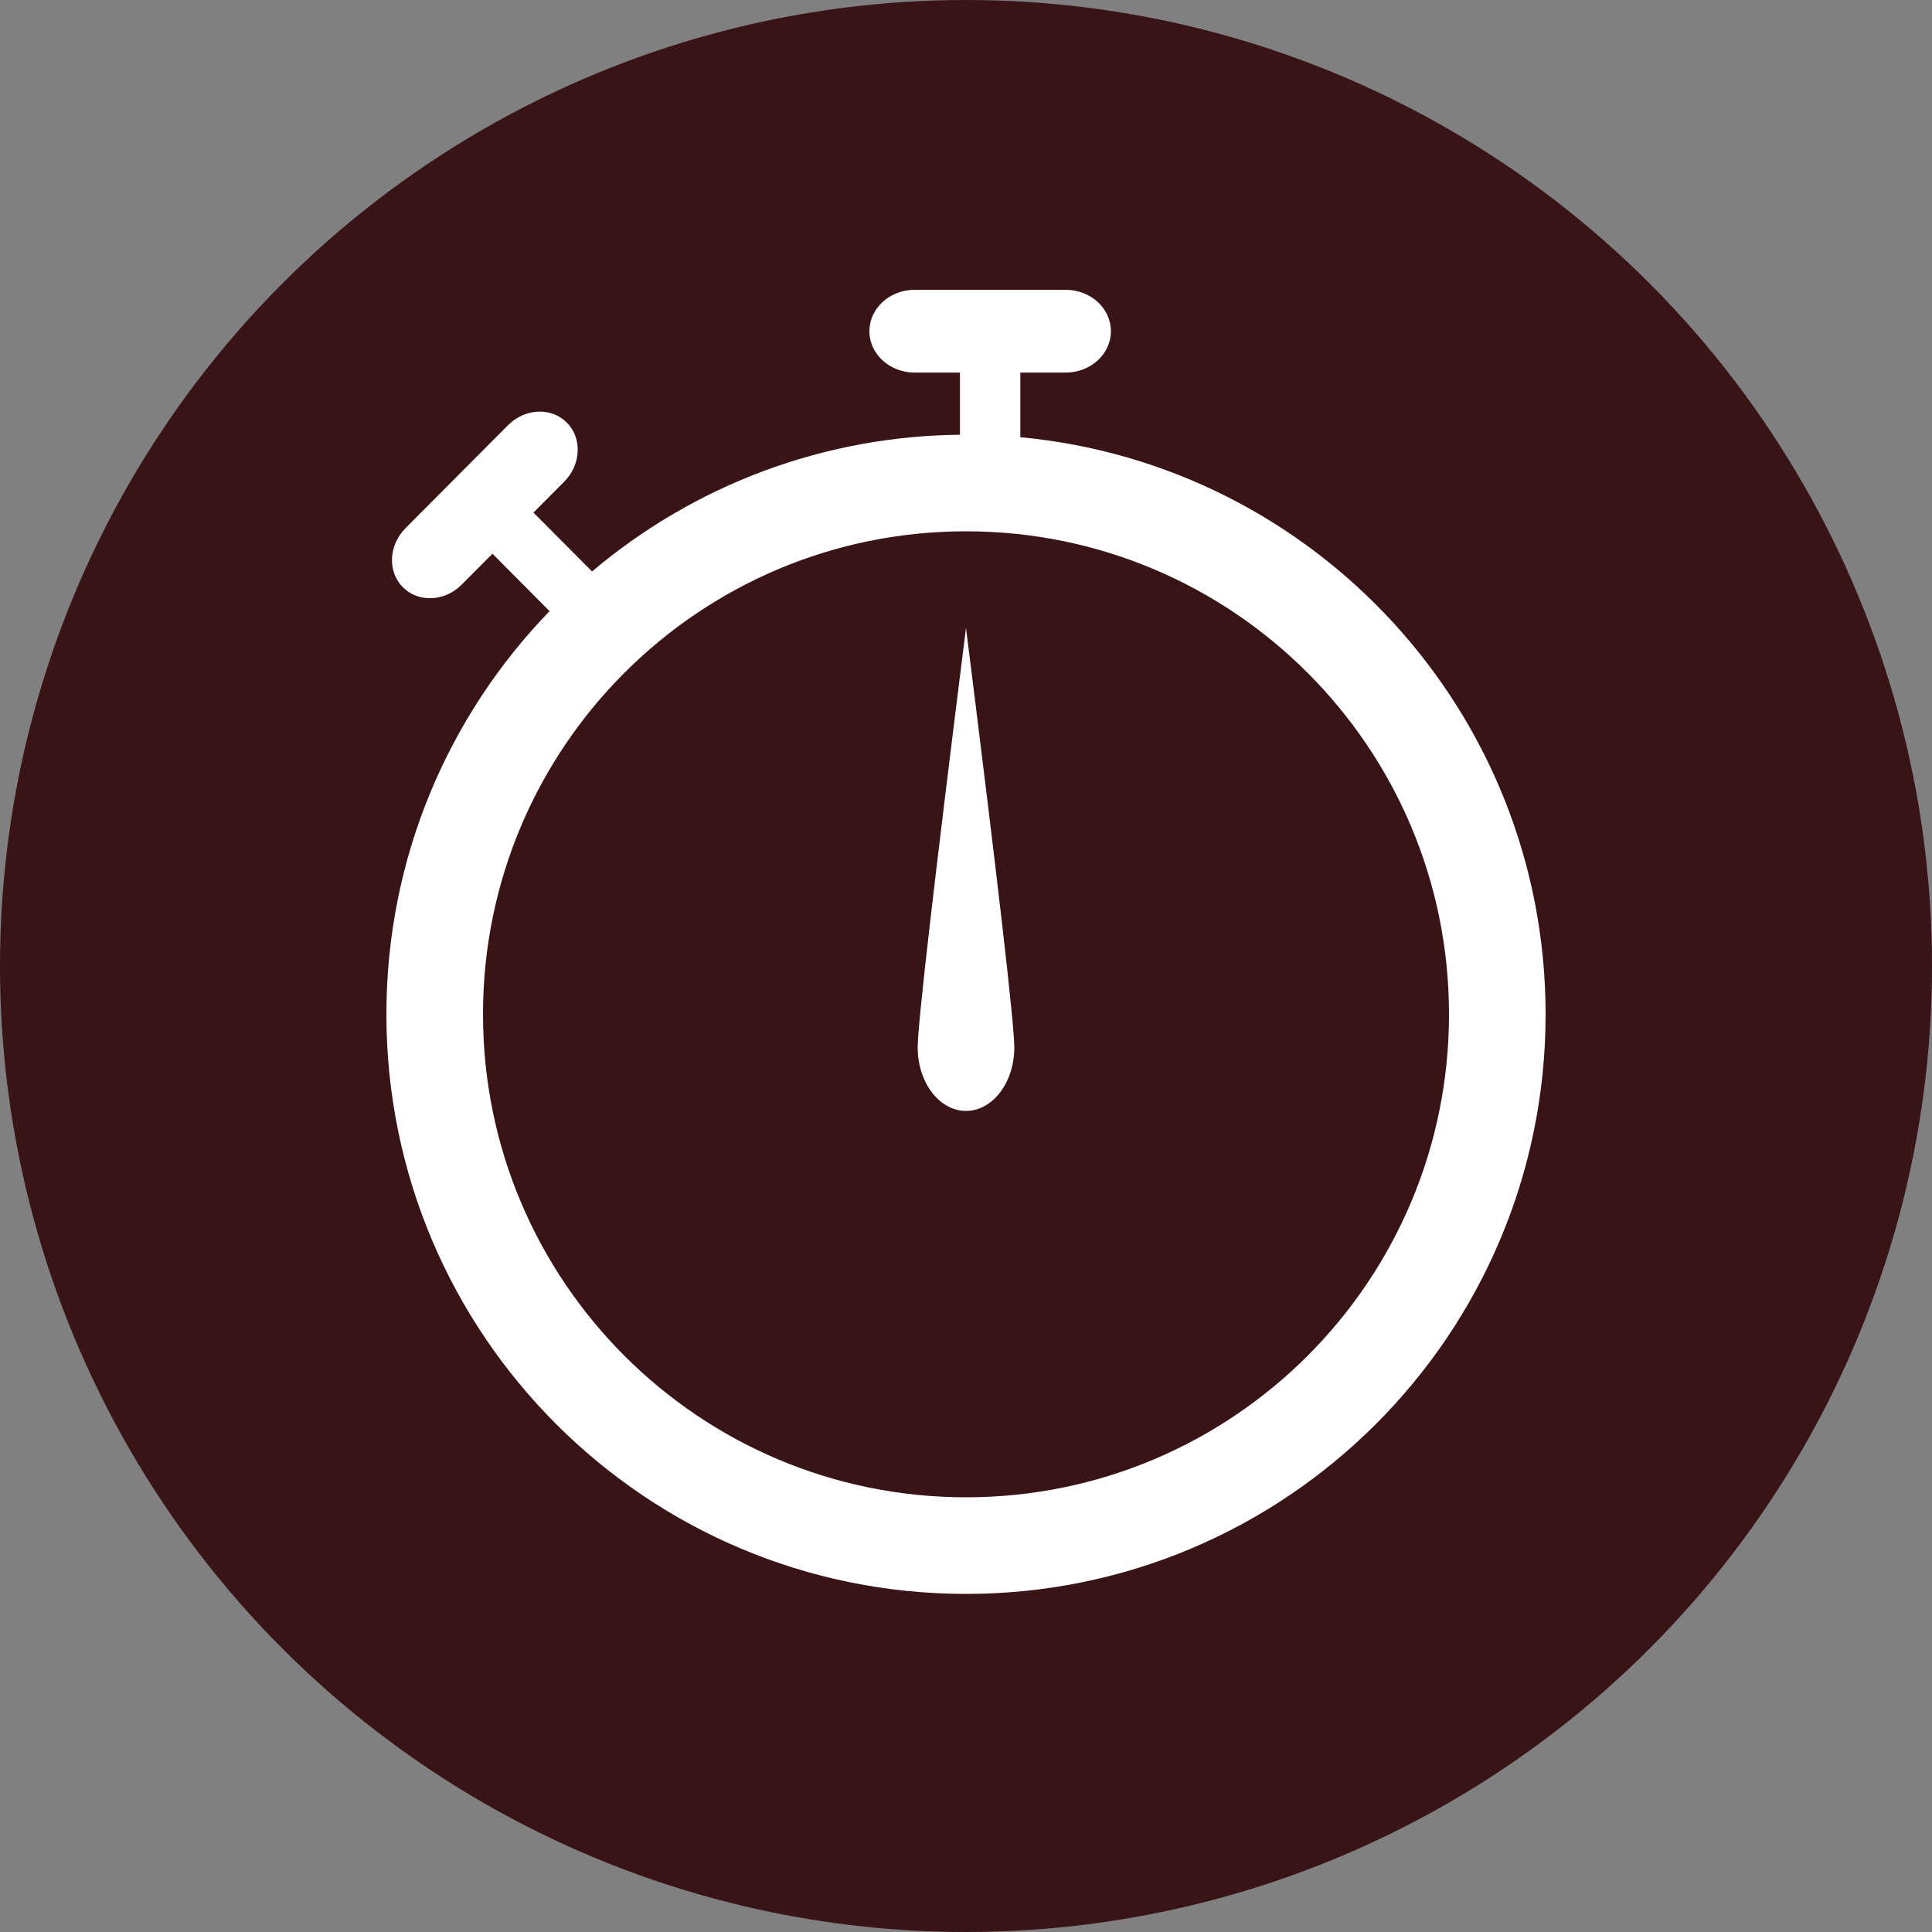
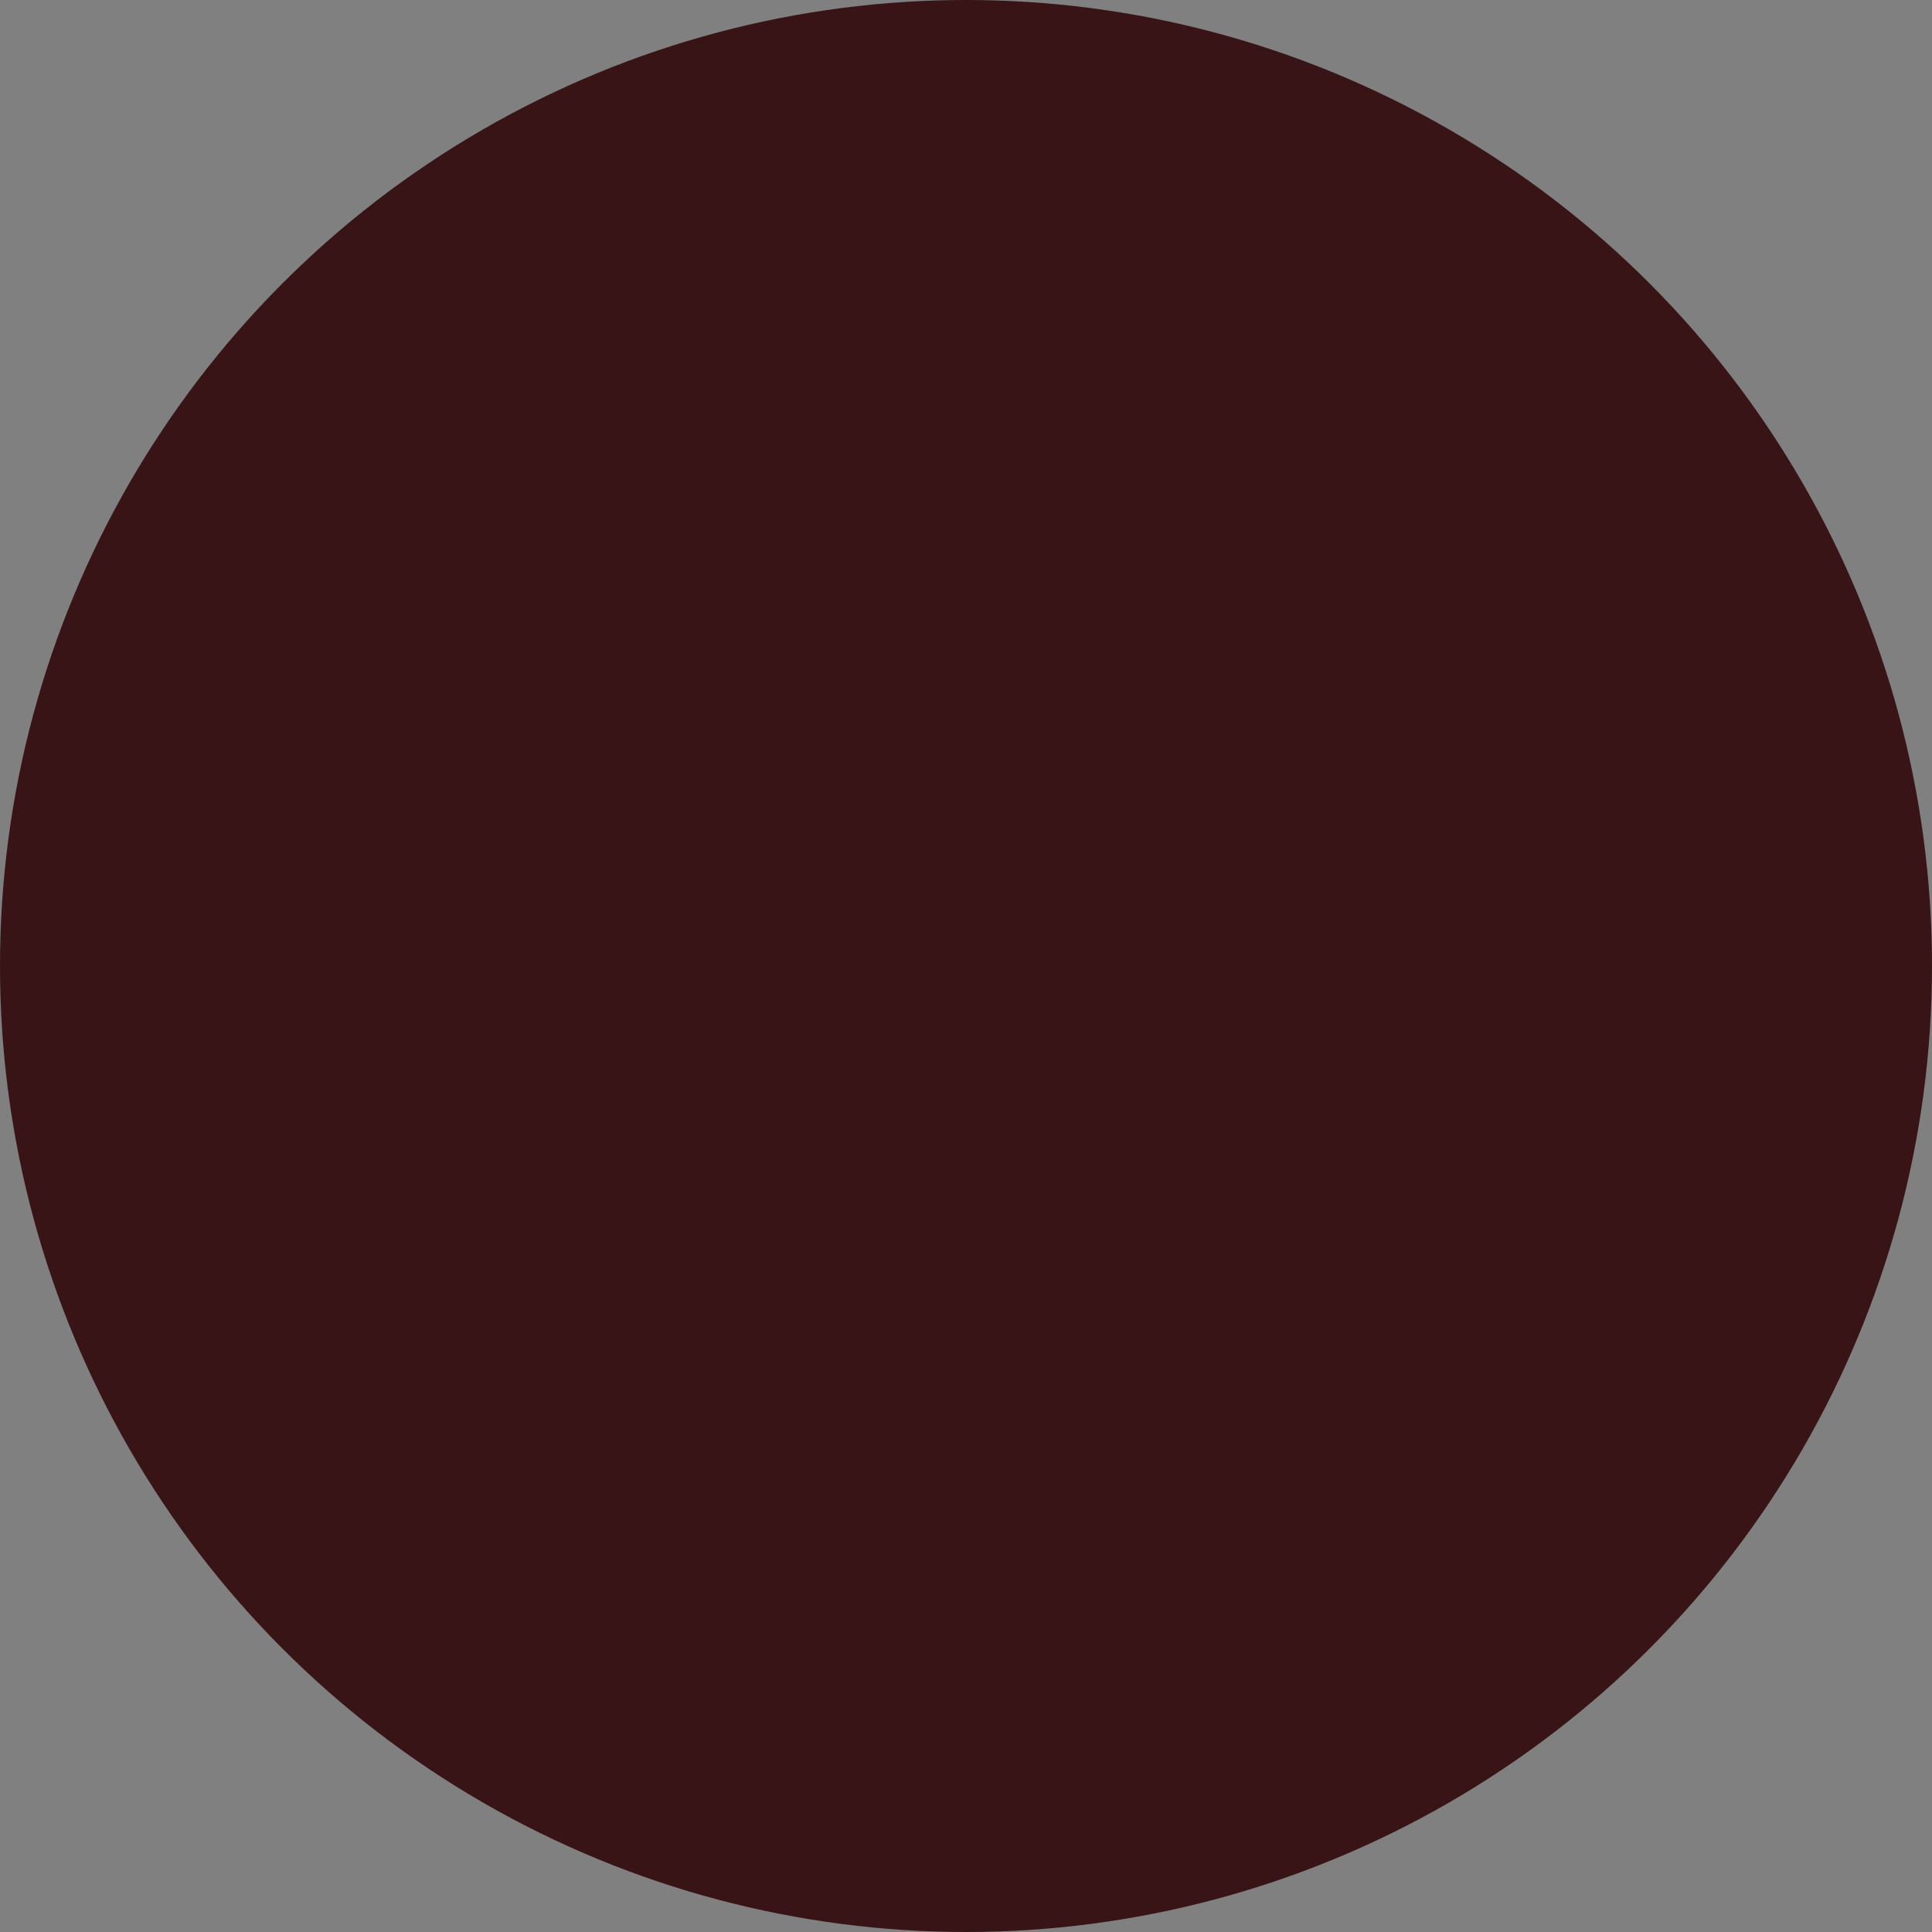
<svg xmlns="http://www.w3.org/2000/svg" width="40" height="40" viewBox="0 0 40 40">
  <rect x="0" y="0" width="40" height="40" fill="#808080" stroke="none" />
  <g fill="none" fill-rule="evenodd">
    <circle cx="20" cy="20" r="20" fill="#381416" />
-     <path fill="#FFF" d="M22.063 6c.517 0 .937.384.937.857 0 .474-.42.857-.938.857h-.937v1.338C27.225 9.62 32 14.752 32 21c0 6.627-5.373 12-12 12S8 27.627 8 21c0-3.244 1.287-6.187 3.378-8.347l-1.182-1.189-.637.64c-.351.353-.896.377-1.218.054-.321-.322-.297-.87.055-1.223l2.121-2.131c.352-.353.897-.378 1.218-.055.322.323.297.87-.054 1.224l-.637.639 1.214 1.219C14.348 10.065 17.05 9 20 9l-.125.001V7.714h-.938c-.517 0-.937-.383-.937-.857 0-.473.42-.857.938-.857h3.125zM20 11c-5.523 0-10 4.477-10 10s4.477 10 10 10 10-4.477 10-10-4.477-10-10-10zm0 2c.667 5.308 1 8.204 1 8.687 0 .725-.448 1.313-1 1.313s-1-.588-1-1.313c0-.483.333-3.379 1-8.687z" />
  </g>
</svg>